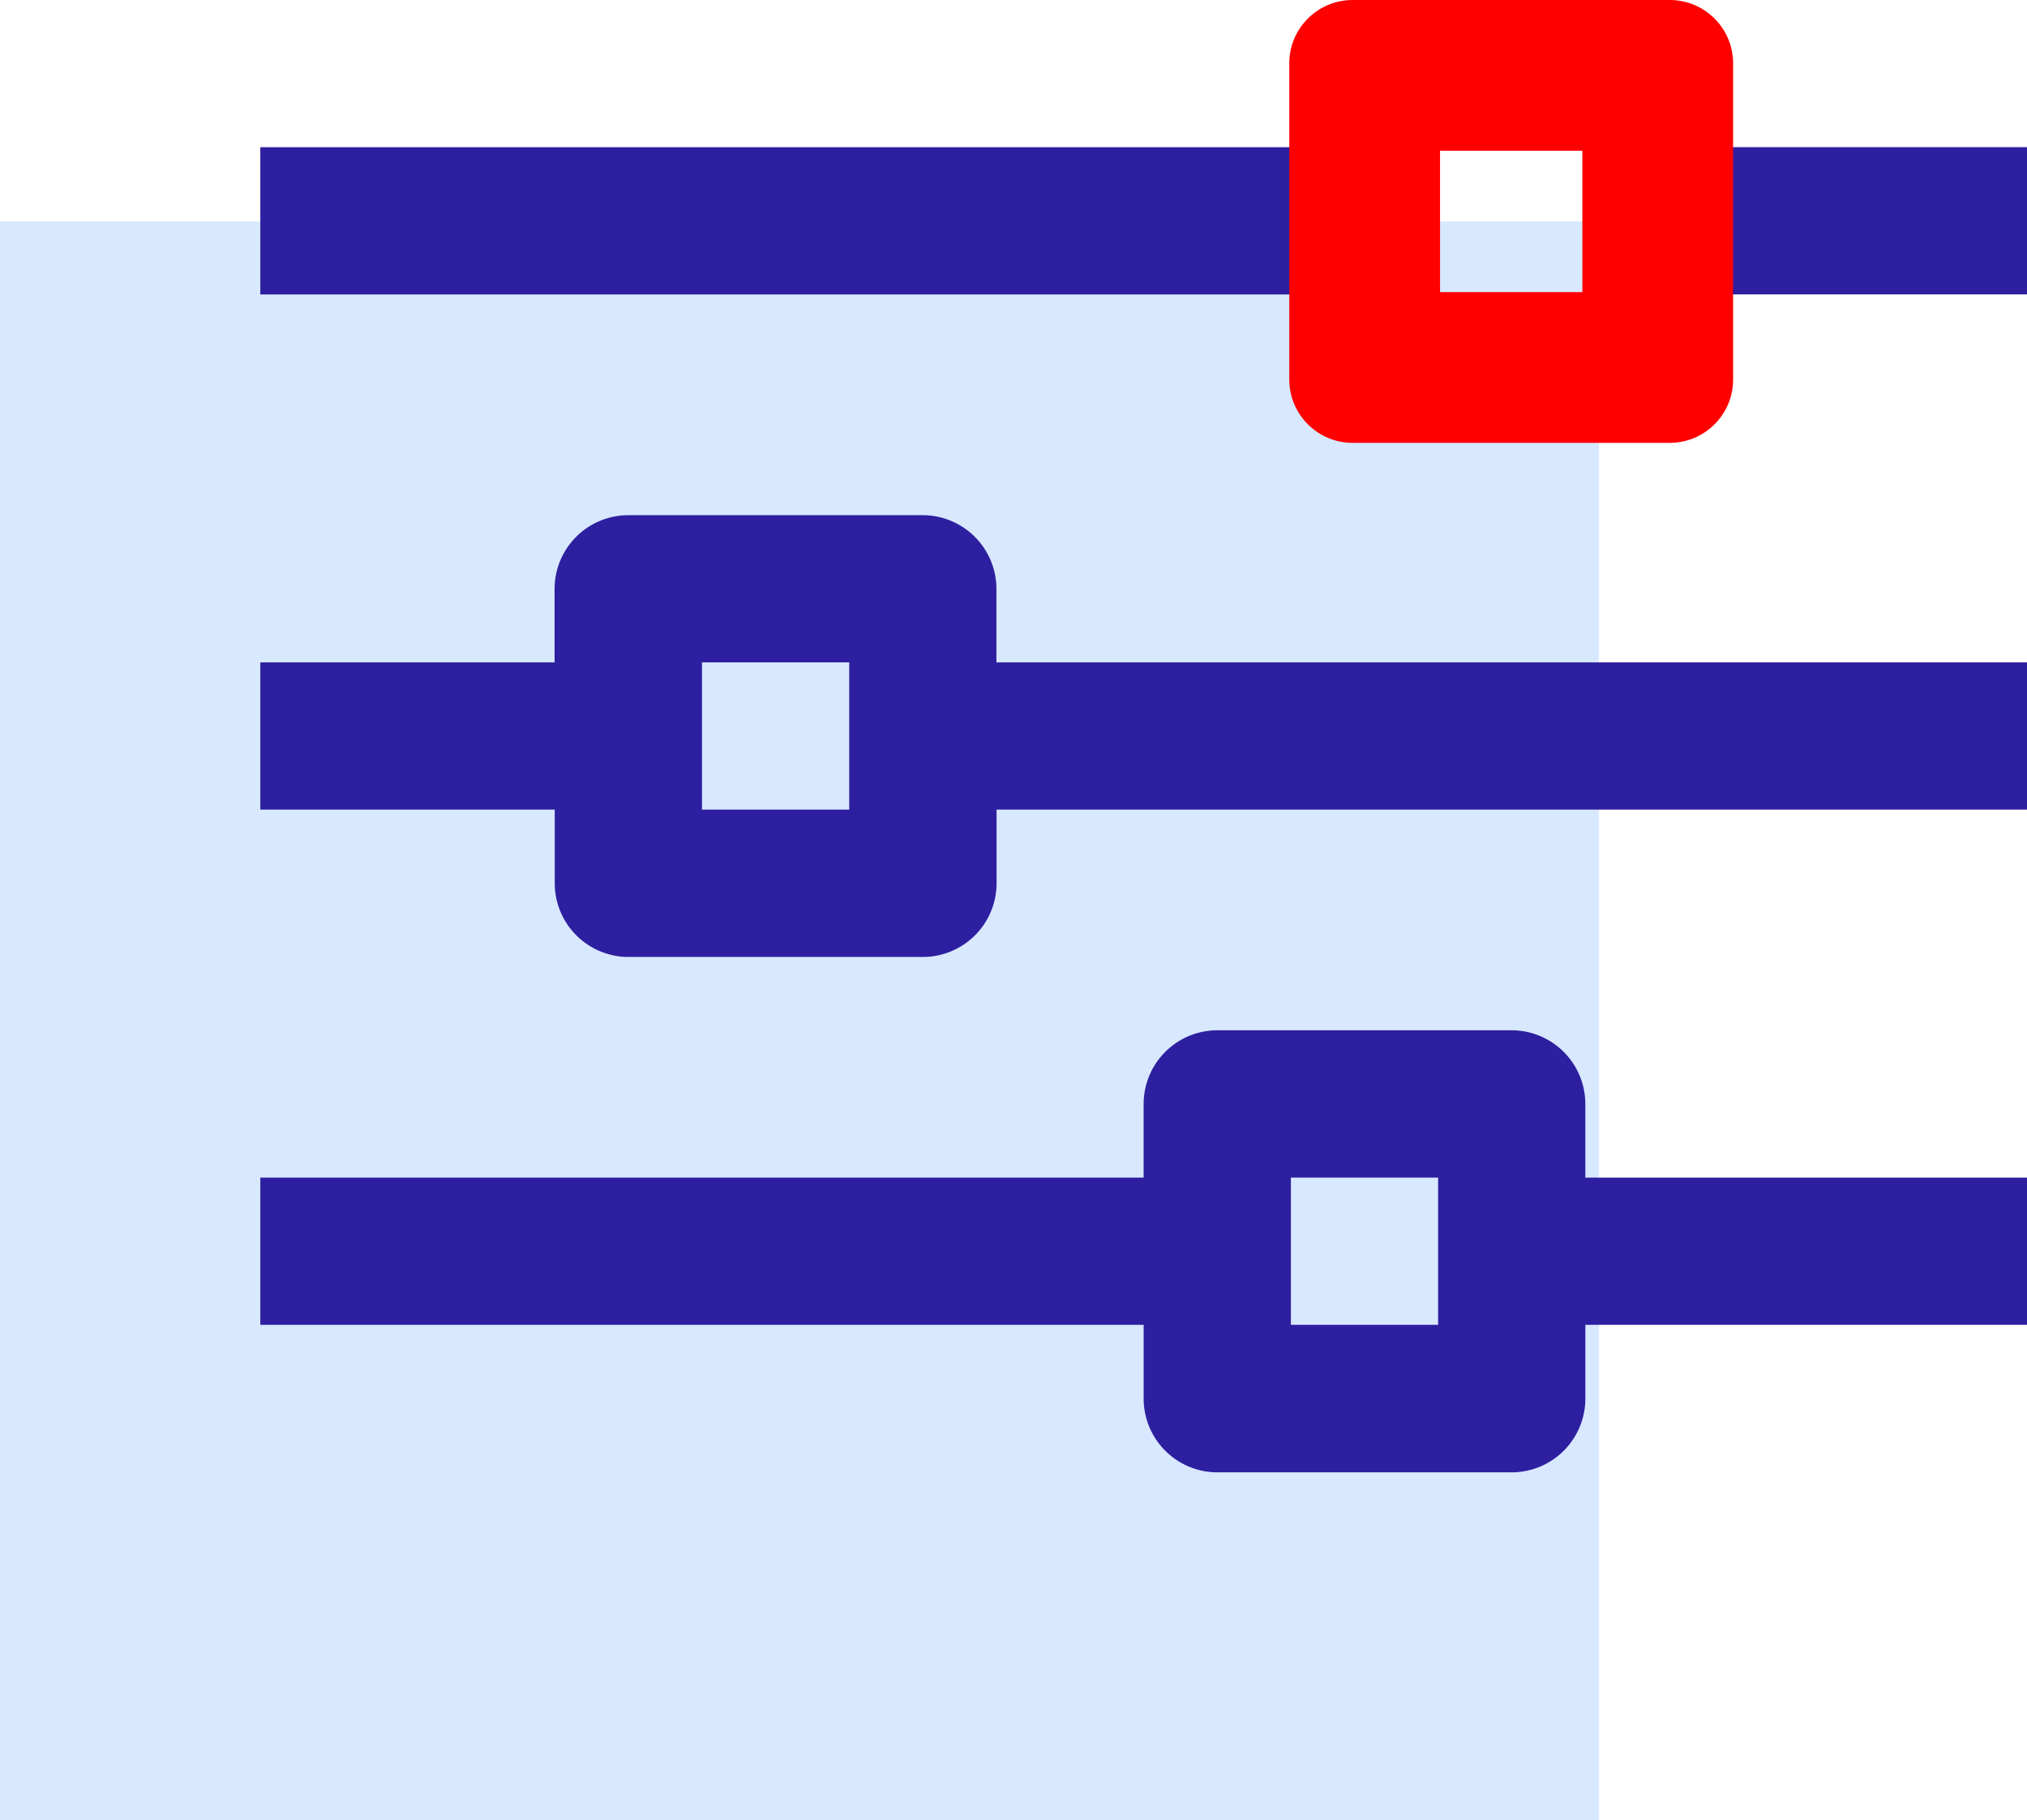
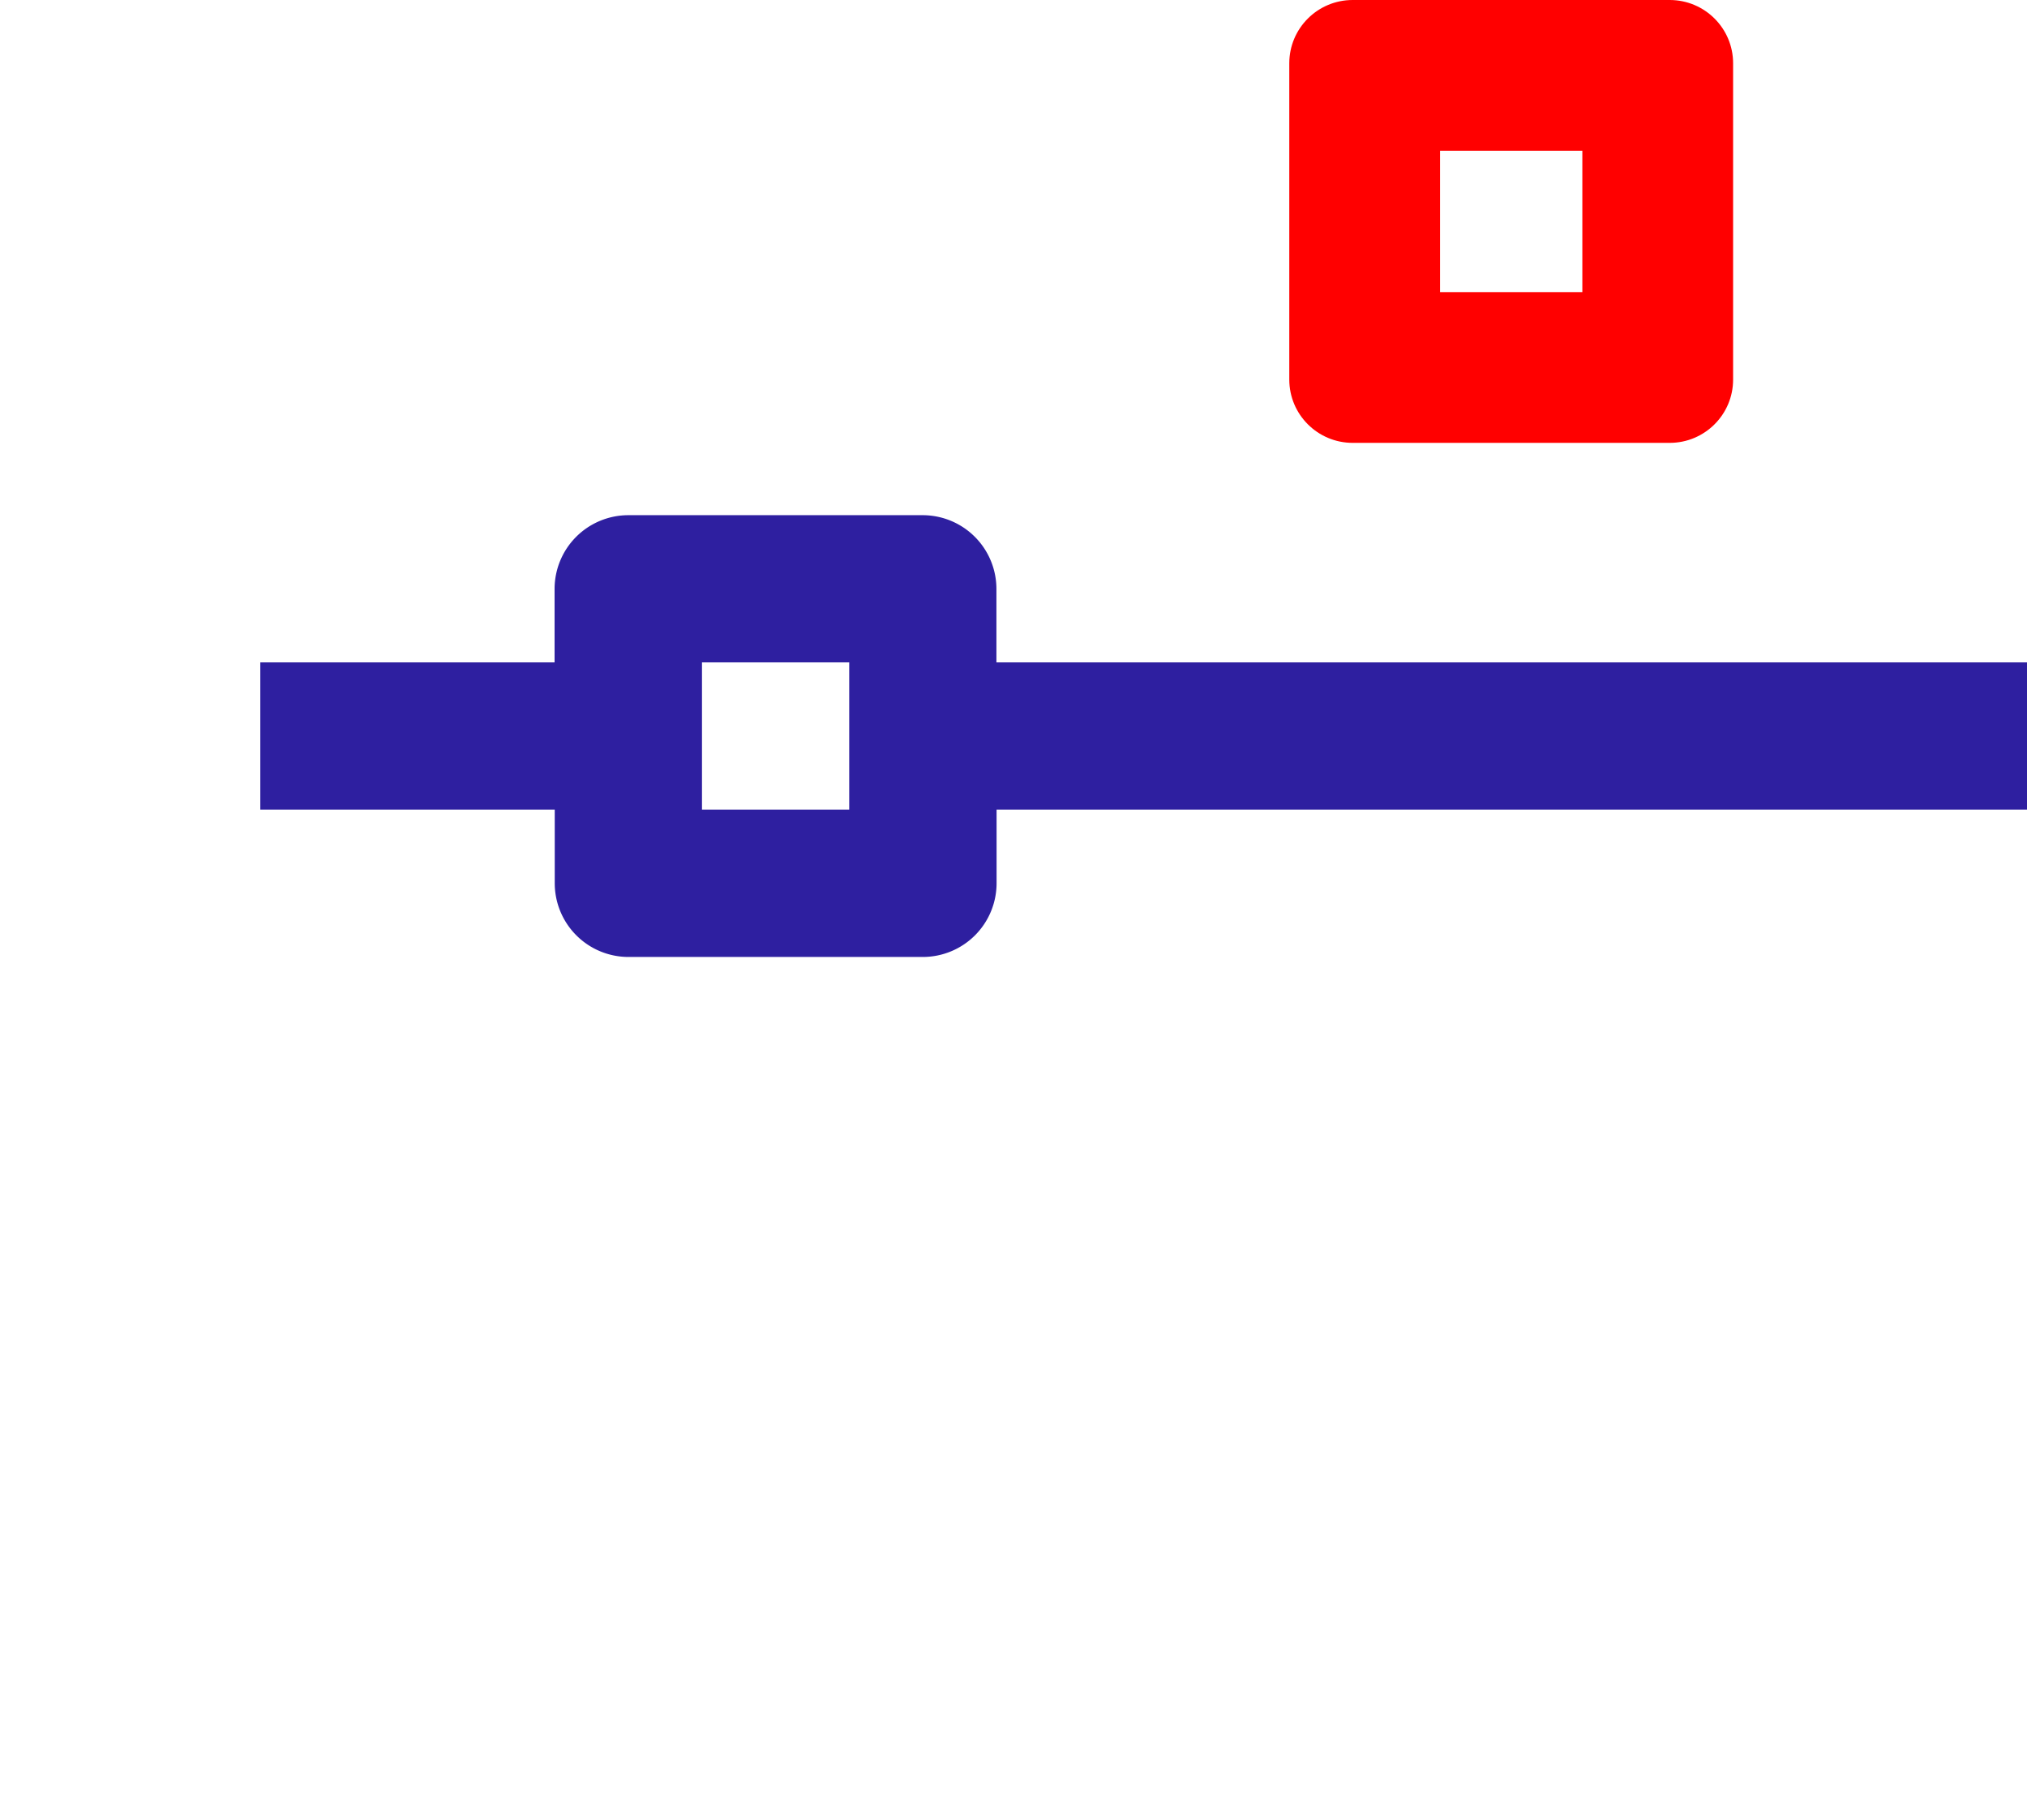
<svg xmlns="http://www.w3.org/2000/svg" width="63.191" height="56.753" viewBox="0 0 63.191 56.753">
  <g id="Grupo_2472" data-name="Grupo 2472" transform="translate(353.823 -10639.896)">
-     <rect id="Rectángulo_912" data-name="Rectángulo 912" width="49.849" height="49.849" transform="translate(-353.823 10646.801)" fill="#d8e8ff" />
    <g id="Settings" transform="translate(-355.708 10623.229)">
-       <path id="Trazado_8660" data-name="Trazado 8660" d="M55.9,21.256V18.962a2.3,2.3,0,0,0-2.3-2.295H44.422a2.3,2.3,0,0,0-2.295,2.295v2.295H10v4.59H42.128v2.295a2.3,2.3,0,0,0,2.295,2.295H53.6a2.3,2.3,0,0,0,2.3-2.295V25.846h9.179v-4.59Zm-4.59,4.59h-4.59v-4.59h4.59Z" fill="#2e1fa0" />
      <path id="Trazado_8661" data-name="Trazado 8661" d="M32.948,44.59V42.3A2.3,2.3,0,0,0,30.653,40H21.474a2.3,2.3,0,0,0-2.3,2.295v2.295H10v4.59h9.179v2.294a2.3,2.3,0,0,0,2.3,2.3h9.179a2.3,2.3,0,0,0,2.295-2.3V49.179H65.076v-4.59H32.948Zm-4.589,4.59h-4.59V44.59h4.59Z" transform="translate(0 -7.27)" fill="#2e1fa0" />
-       <path id="Trazado_8662" data-name="Trazado 8662" d="M51.307,67.923v-2.3a2.3,2.3,0,0,0-2.295-2.294h-9.18a2.3,2.3,0,0,0-2.295,2.294v2.3H10v4.589H37.538v2.3a2.3,2.3,0,0,0,2.295,2.3h9.18a2.3,2.3,0,0,0,2.295-2.3v-2.3H65.076V67.923Zm-4.59,4.589H42.128V67.923h4.589Z" transform="translate(0 -14.539)" fill="#2e1fa0" />
    </g>
    <g id="Trazado_8663" data-name="Trazado 8663" transform="translate(-313.63 10639.896)" fill="none">
-       <path d="M1.977,0h9.883a1.975,1.975,0,0,1,1.977,1.973v9.863a1.975,1.975,0,0,1-1.977,1.973H1.977A1.975,1.975,0,0,1,0,11.835V1.973A1.975,1.975,0,0,1,1.977,0Z" stroke="none" />
      <path d="M 4.7 4.7 L 4.7 9.108 L 9.136 9.108 L 9.136 4.7 L 4.7 4.7 M 1.977 -9.5367431640625e-07 L 11.859 -9.5367431640625e-07 C 12.951 -9.5367431640625e-07 13.836 0.883 13.836 1.973 L 13.836 11.835 C 13.836 12.924 12.951 13.808 11.859 13.808 L 1.977 13.808 C 0.885 13.808 -1.9073486328125e-06 12.924 -1.9073486328125e-06 11.835 L -1.9073486328125e-06 1.973 C -1.9073486328125e-06 0.883 0.885 -9.5367431640625e-07 1.977 -9.5367431640625e-07 Z" stroke="none" fill="red" />
    </g>
  </g>
</svg>